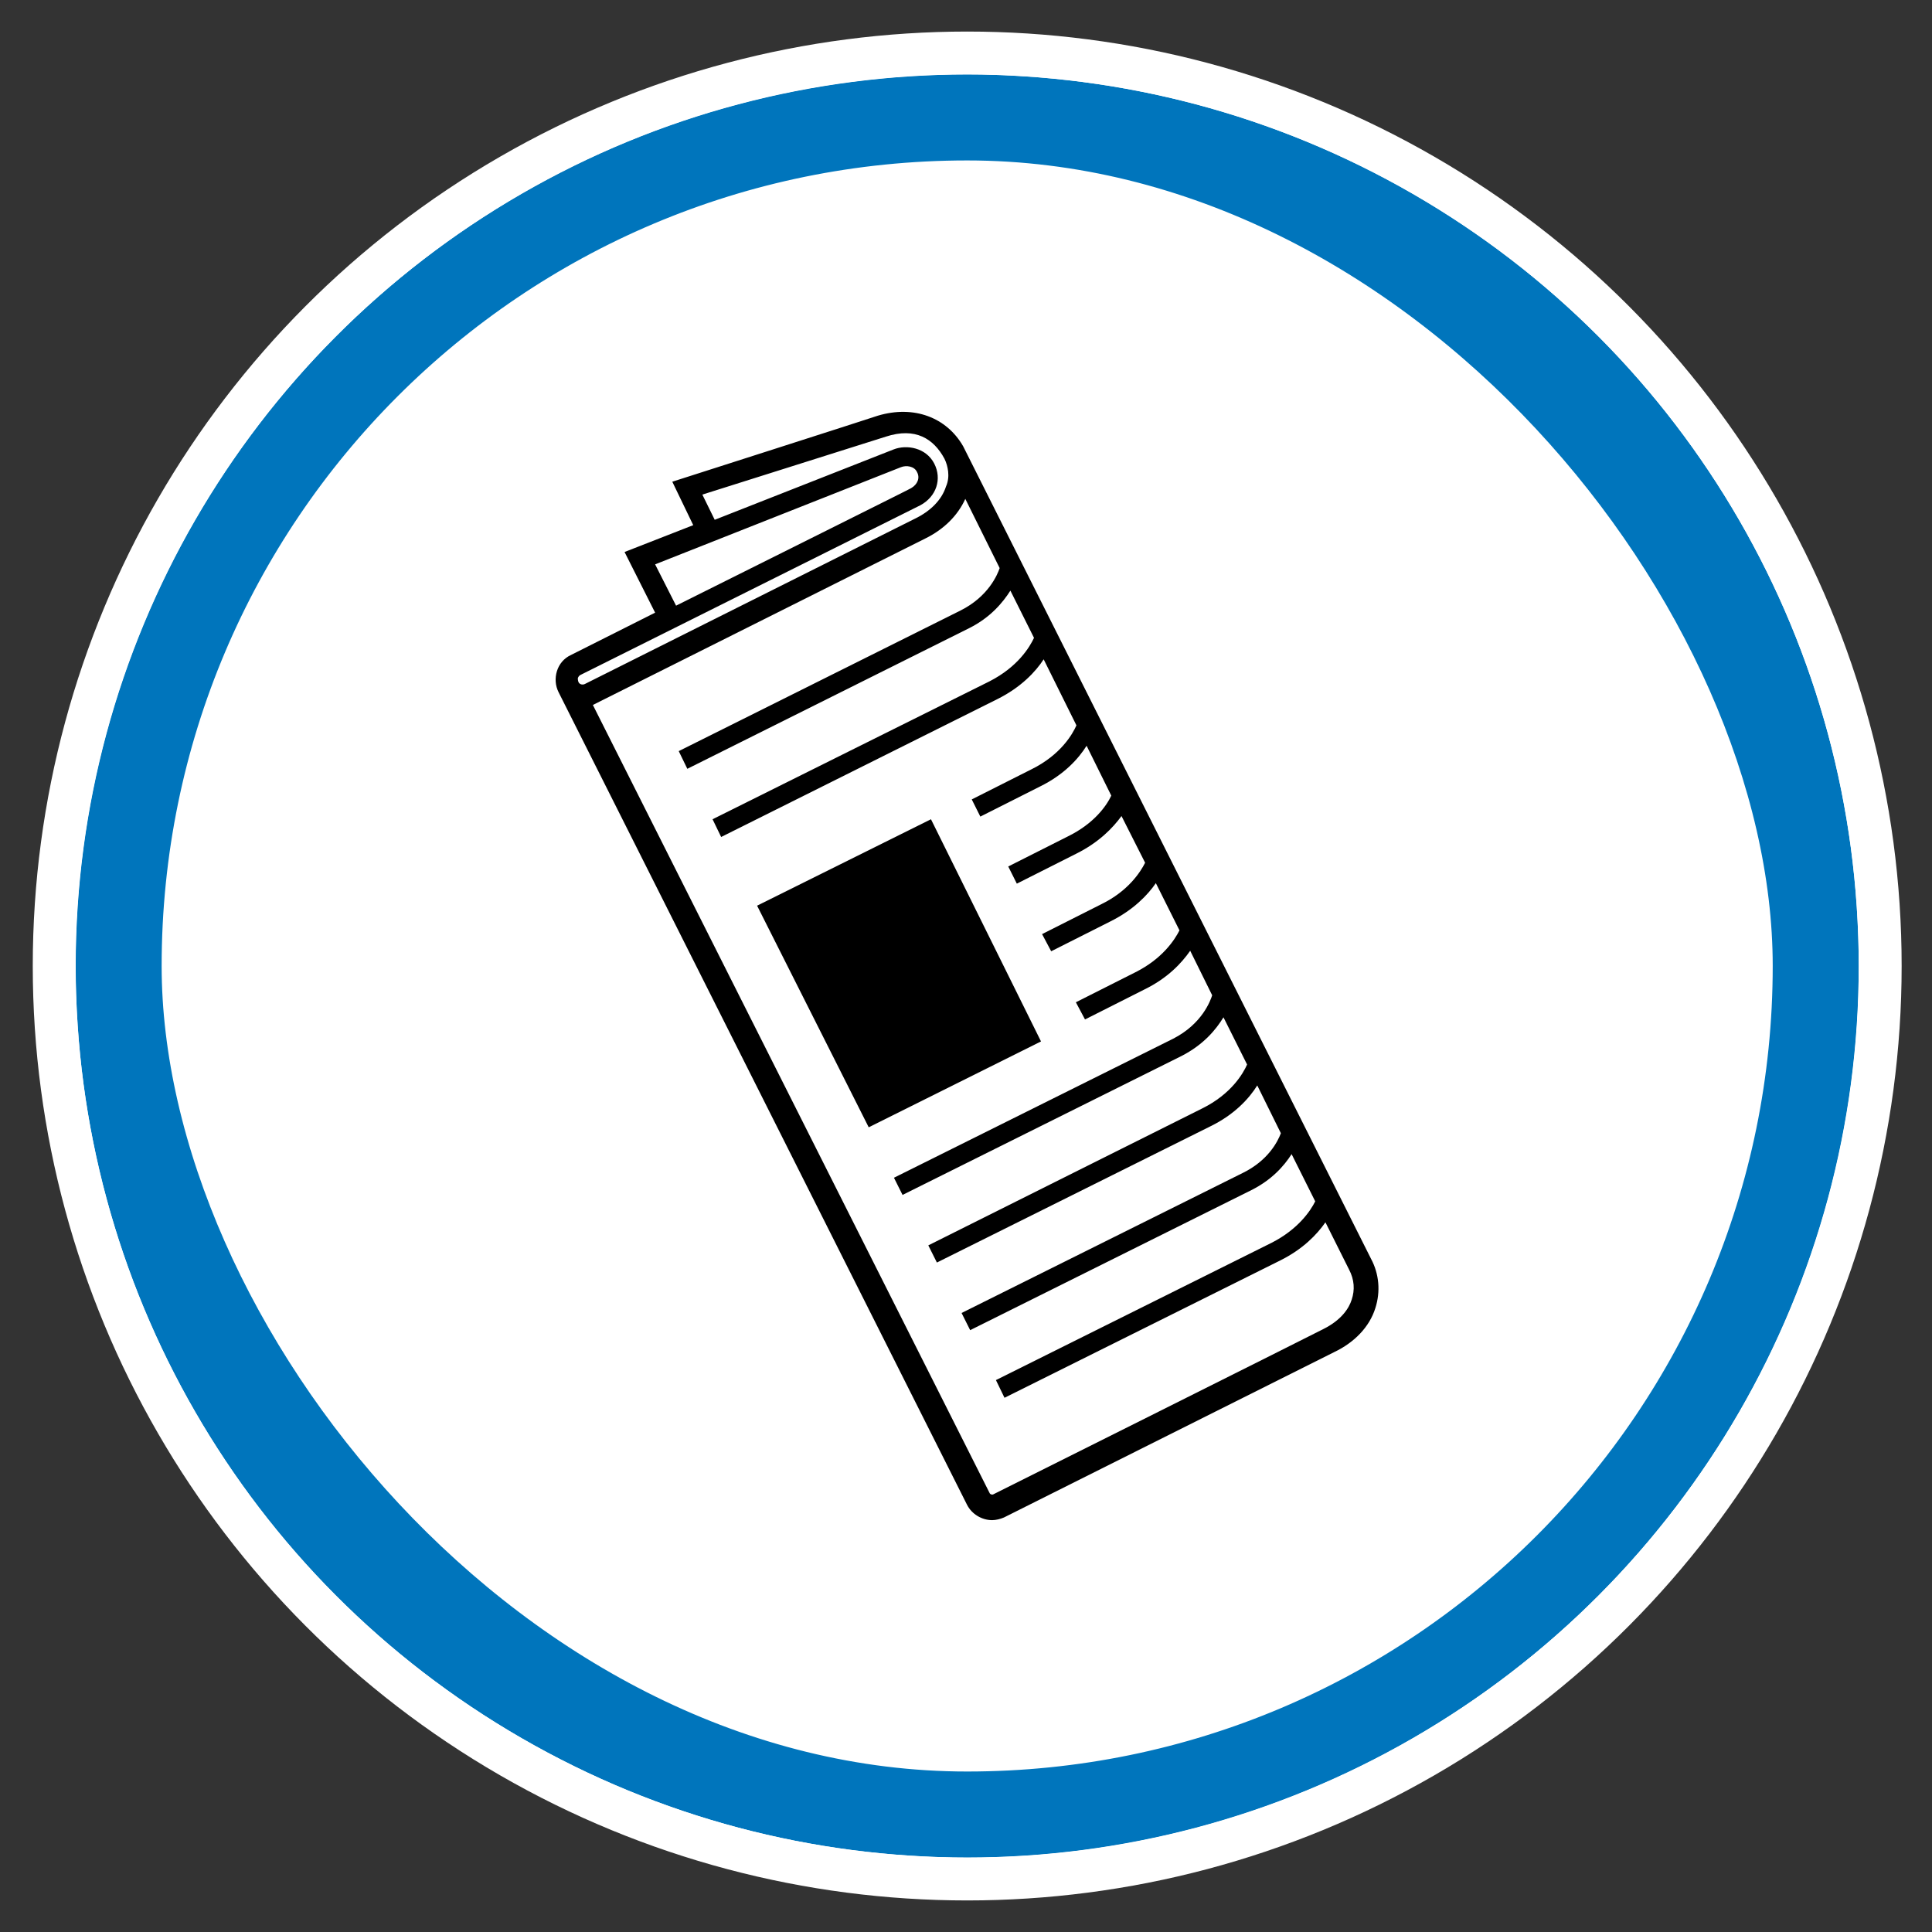
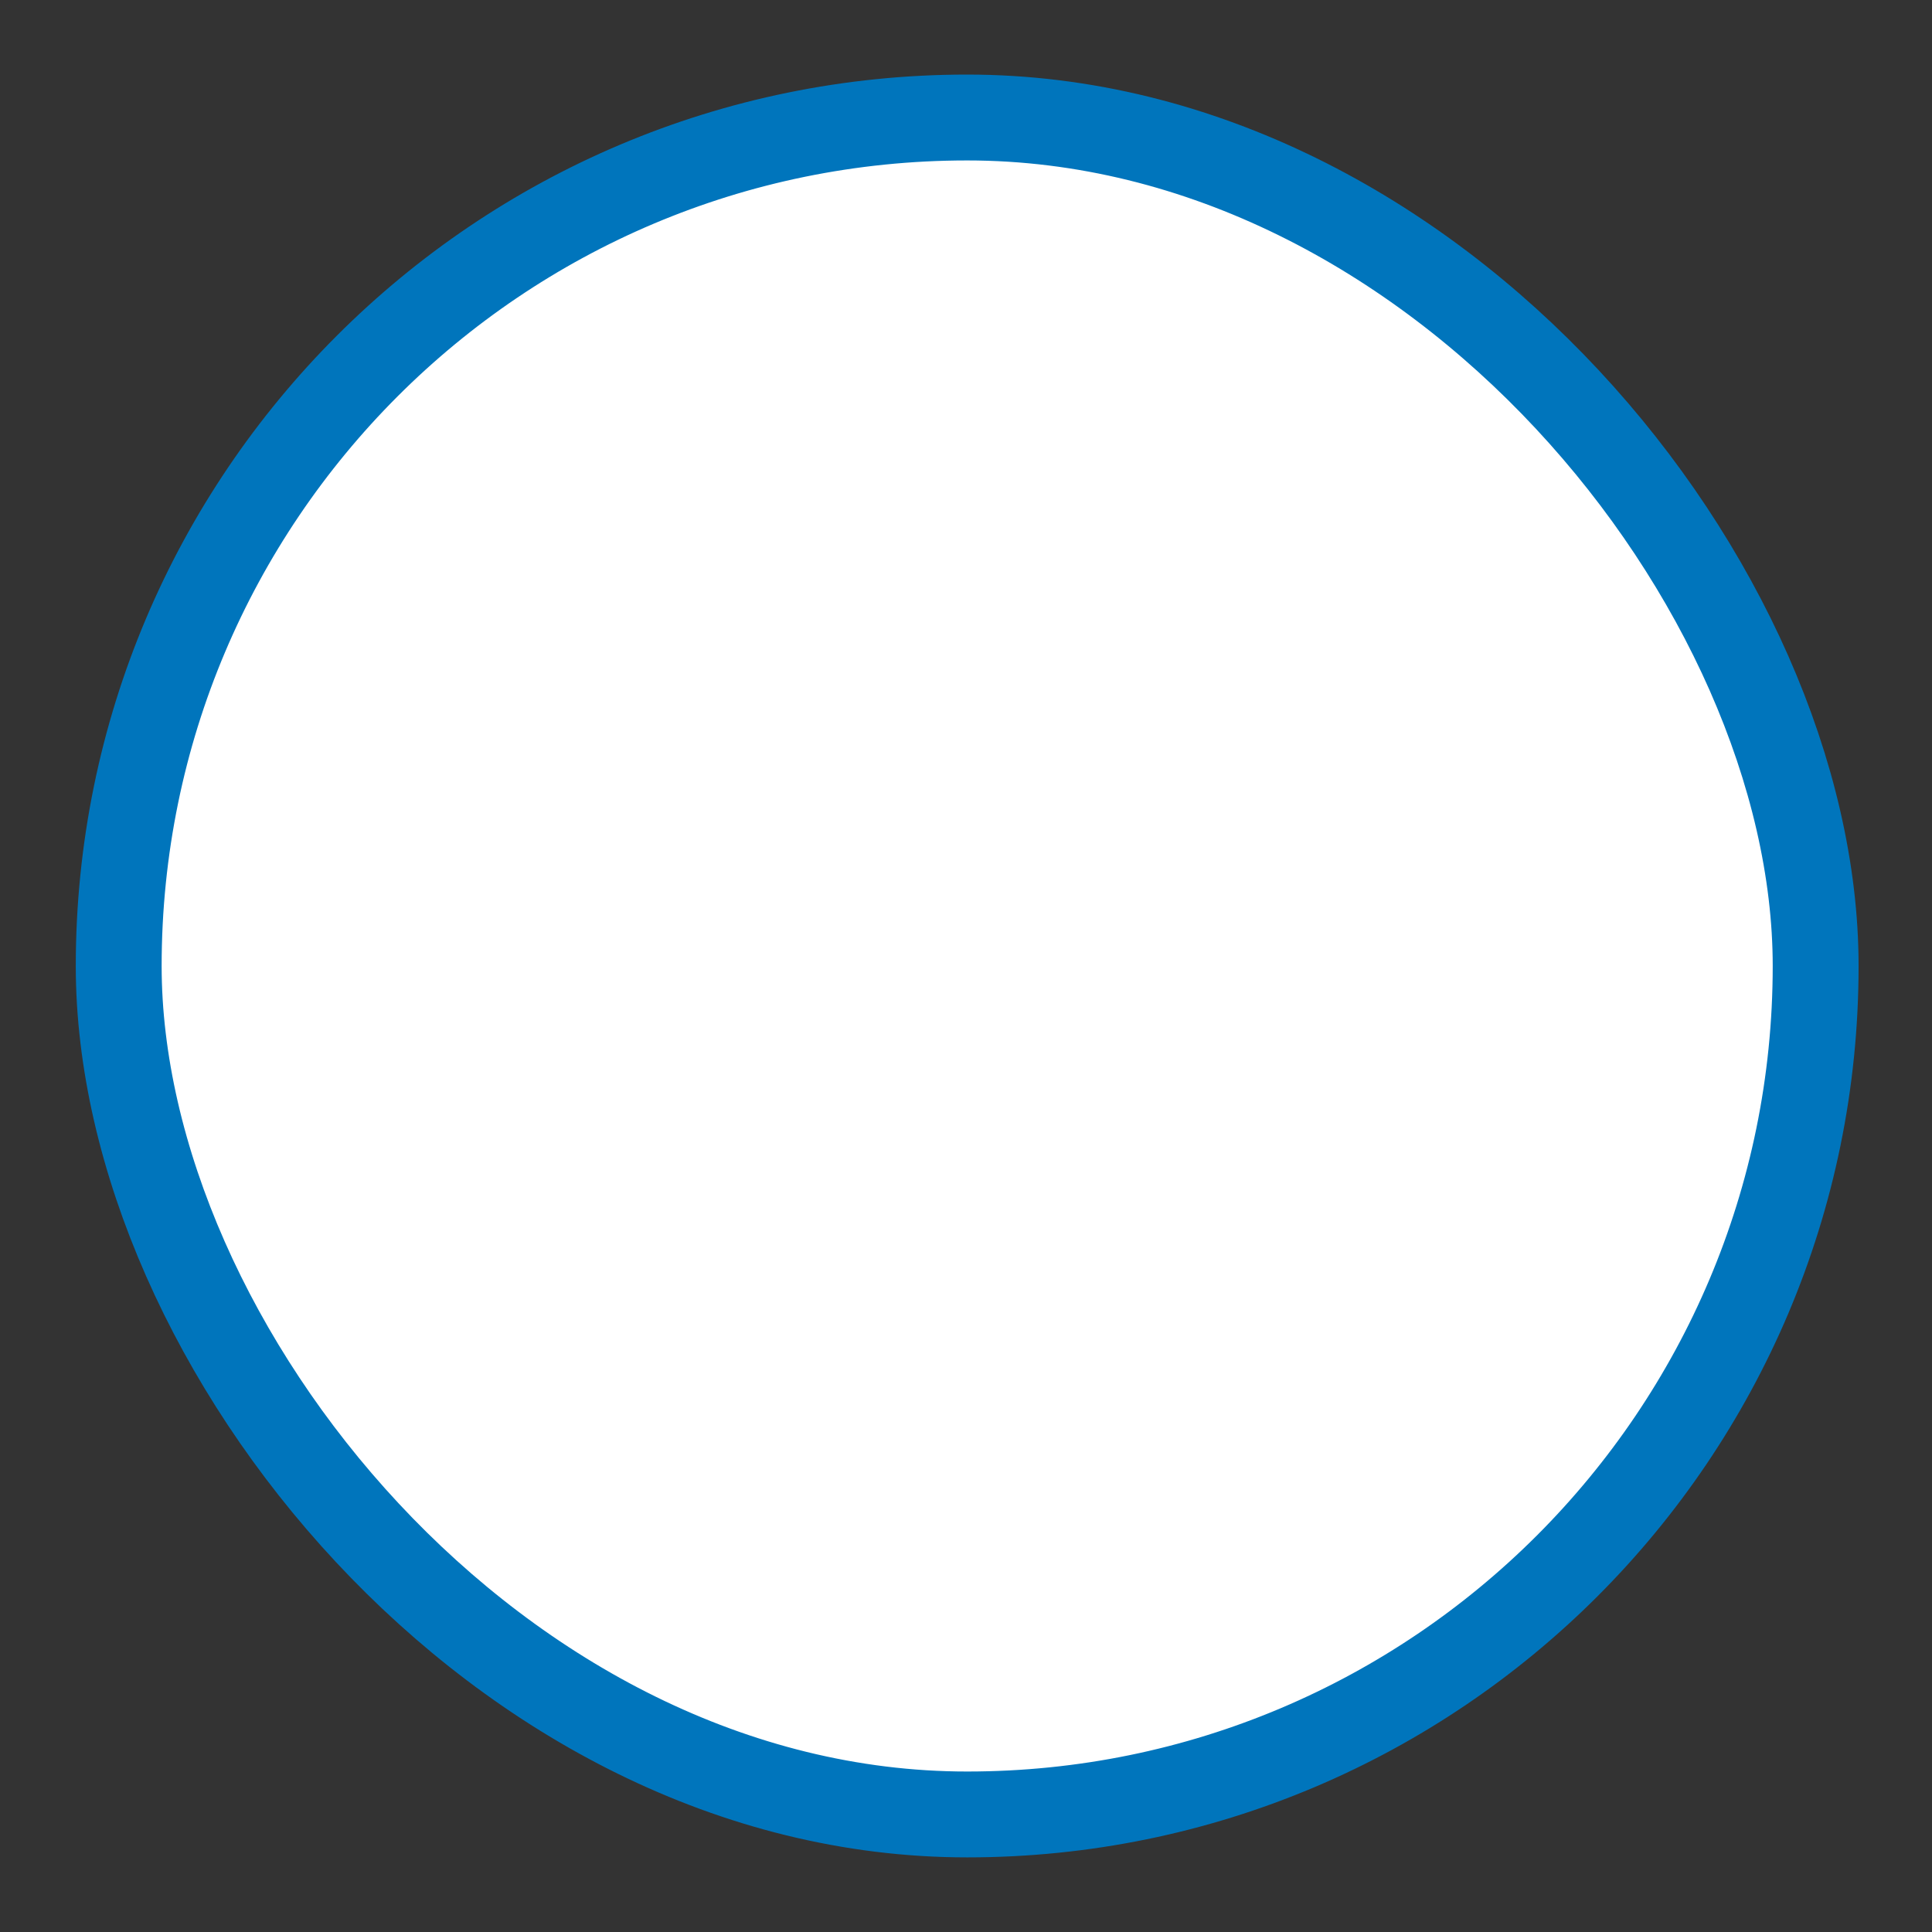
<svg xmlns="http://www.w3.org/2000/svg" width="45" height="45" viewBox="0 0 45 45" fill="none">
  <rect x="0" y="0" width="45" height="45" fill="#333333" stroke="none" />
-   <circle cx="22.528" cy="22.5" r="21.5" fill="white" />
-   <circle cx="22.528" cy="22.5" r="19.799" fill="white" stroke="#0075BC" stroke-width="1.932" />
  <rect x="2.765" y="2.737" width="39.525" height="39.525" rx="19.763" fill="white" />
  <rect x="2.765" y="2.737" width="39.525" height="39.525" rx="19.763" stroke="#0075BC" stroke-width="2" />
-   <path d="M31.934 29.32L22.434 10.395C22.047 9.72 21.284 9.432 20.447 9.682C20.422 9.695 15.659 11.22 15.659 11.22L16.147 12.232L14.547 12.857L15.259 14.27L13.297 15.257C13.134 15.332 13.022 15.47 12.972 15.632C12.922 15.795 12.934 15.97 13.009 16.12L22.522 35.045C22.634 35.27 22.872 35.407 23.109 35.407C23.197 35.407 23.297 35.382 23.384 35.345L31.072 31.495C31.547 31.27 31.897 30.907 32.034 30.47C32.159 30.082 32.122 29.67 31.934 29.32ZM20.984 10.882C21.109 10.832 21.297 10.857 21.359 10.995C21.434 11.132 21.372 11.282 21.222 11.37C21.234 11.37 18.072 12.945 15.747 14.107L15.259 13.145L20.984 10.882ZM13.472 15.882C13.459 15.845 13.459 15.82 13.459 15.795C13.472 15.757 13.497 15.732 13.522 15.72L21.434 11.77C21.809 11.57 21.947 11.157 21.759 10.795C21.572 10.432 21.122 10.345 20.809 10.47C20.809 10.47 18.397 11.42 16.647 12.107L16.359 11.52L20.634 10.17C21.322 9.945 21.747 10.22 21.997 10.682C22.047 10.782 22.072 10.882 22.084 10.982C22.097 11.095 22.084 11.22 22.034 11.332C21.934 11.645 21.672 11.907 21.309 12.082L13.622 15.932C13.572 15.957 13.497 15.945 13.472 15.882ZM31.484 30.27C31.422 30.47 31.247 30.745 30.822 30.957C30.784 30.982 23.209 34.77 23.134 34.807C23.109 34.82 23.059 34.807 23.047 34.77L13.809 16.42C13.834 16.407 21.547 12.545 21.547 12.545C21.984 12.332 22.309 12.007 22.484 11.62L23.284 13.232C23.234 13.382 23.022 13.895 22.372 14.22L15.809 17.495L16.009 17.907L22.572 14.632C23.072 14.382 23.359 14.032 23.534 13.757L24.084 14.857C23.984 15.07 23.709 15.532 23.047 15.87L16.597 19.082L16.797 19.495L23.234 16.282C23.784 16.007 24.122 15.645 24.309 15.357L25.072 16.895C24.984 17.095 24.709 17.582 24.022 17.92L22.634 18.62L22.834 19.02L24.222 18.32C24.784 18.045 25.122 17.67 25.309 17.37L25.884 18.532C25.772 18.77 25.484 19.182 24.872 19.482L23.484 20.182L23.684 20.582L25.072 19.882C25.597 19.62 25.922 19.282 26.122 19.007L26.672 20.095C26.559 20.32 26.272 20.757 25.659 21.057L24.272 21.757L24.484 22.157L25.872 21.457C26.397 21.195 26.734 20.845 26.922 20.57L27.472 21.67C27.359 21.895 27.072 22.332 26.447 22.645L25.059 23.345L25.272 23.745L26.659 23.045C27.197 22.782 27.522 22.432 27.722 22.145L28.234 23.182C28.197 23.295 28.009 23.845 27.322 24.195L20.822 27.432L21.022 27.832L27.522 24.595C28.034 24.332 28.322 23.982 28.497 23.695L29.047 24.795C28.959 24.995 28.684 25.482 27.997 25.82L21.622 29.007L21.822 29.407L28.197 26.232C28.759 25.957 29.097 25.582 29.284 25.282L29.834 26.395C29.759 26.595 29.534 27.032 28.947 27.32L22.397 30.582L22.597 30.982L29.147 27.72C29.622 27.482 29.909 27.157 30.084 26.882L30.634 27.982C30.522 28.207 30.234 28.632 29.622 28.945L23.197 32.145L23.397 32.557L29.822 29.357C30.347 29.095 30.672 28.757 30.872 28.47L31.422 29.57C31.547 29.807 31.559 30.045 31.484 30.27Z" fill="black" />
-   <path d="M21.684 19.082L17.634 21.095L20.234 26.257L24.247 24.257L21.684 19.082Z" fill="black" />
-   <circle cx="22.528" cy="22.5" r="21.265" stroke="white" />
</svg>